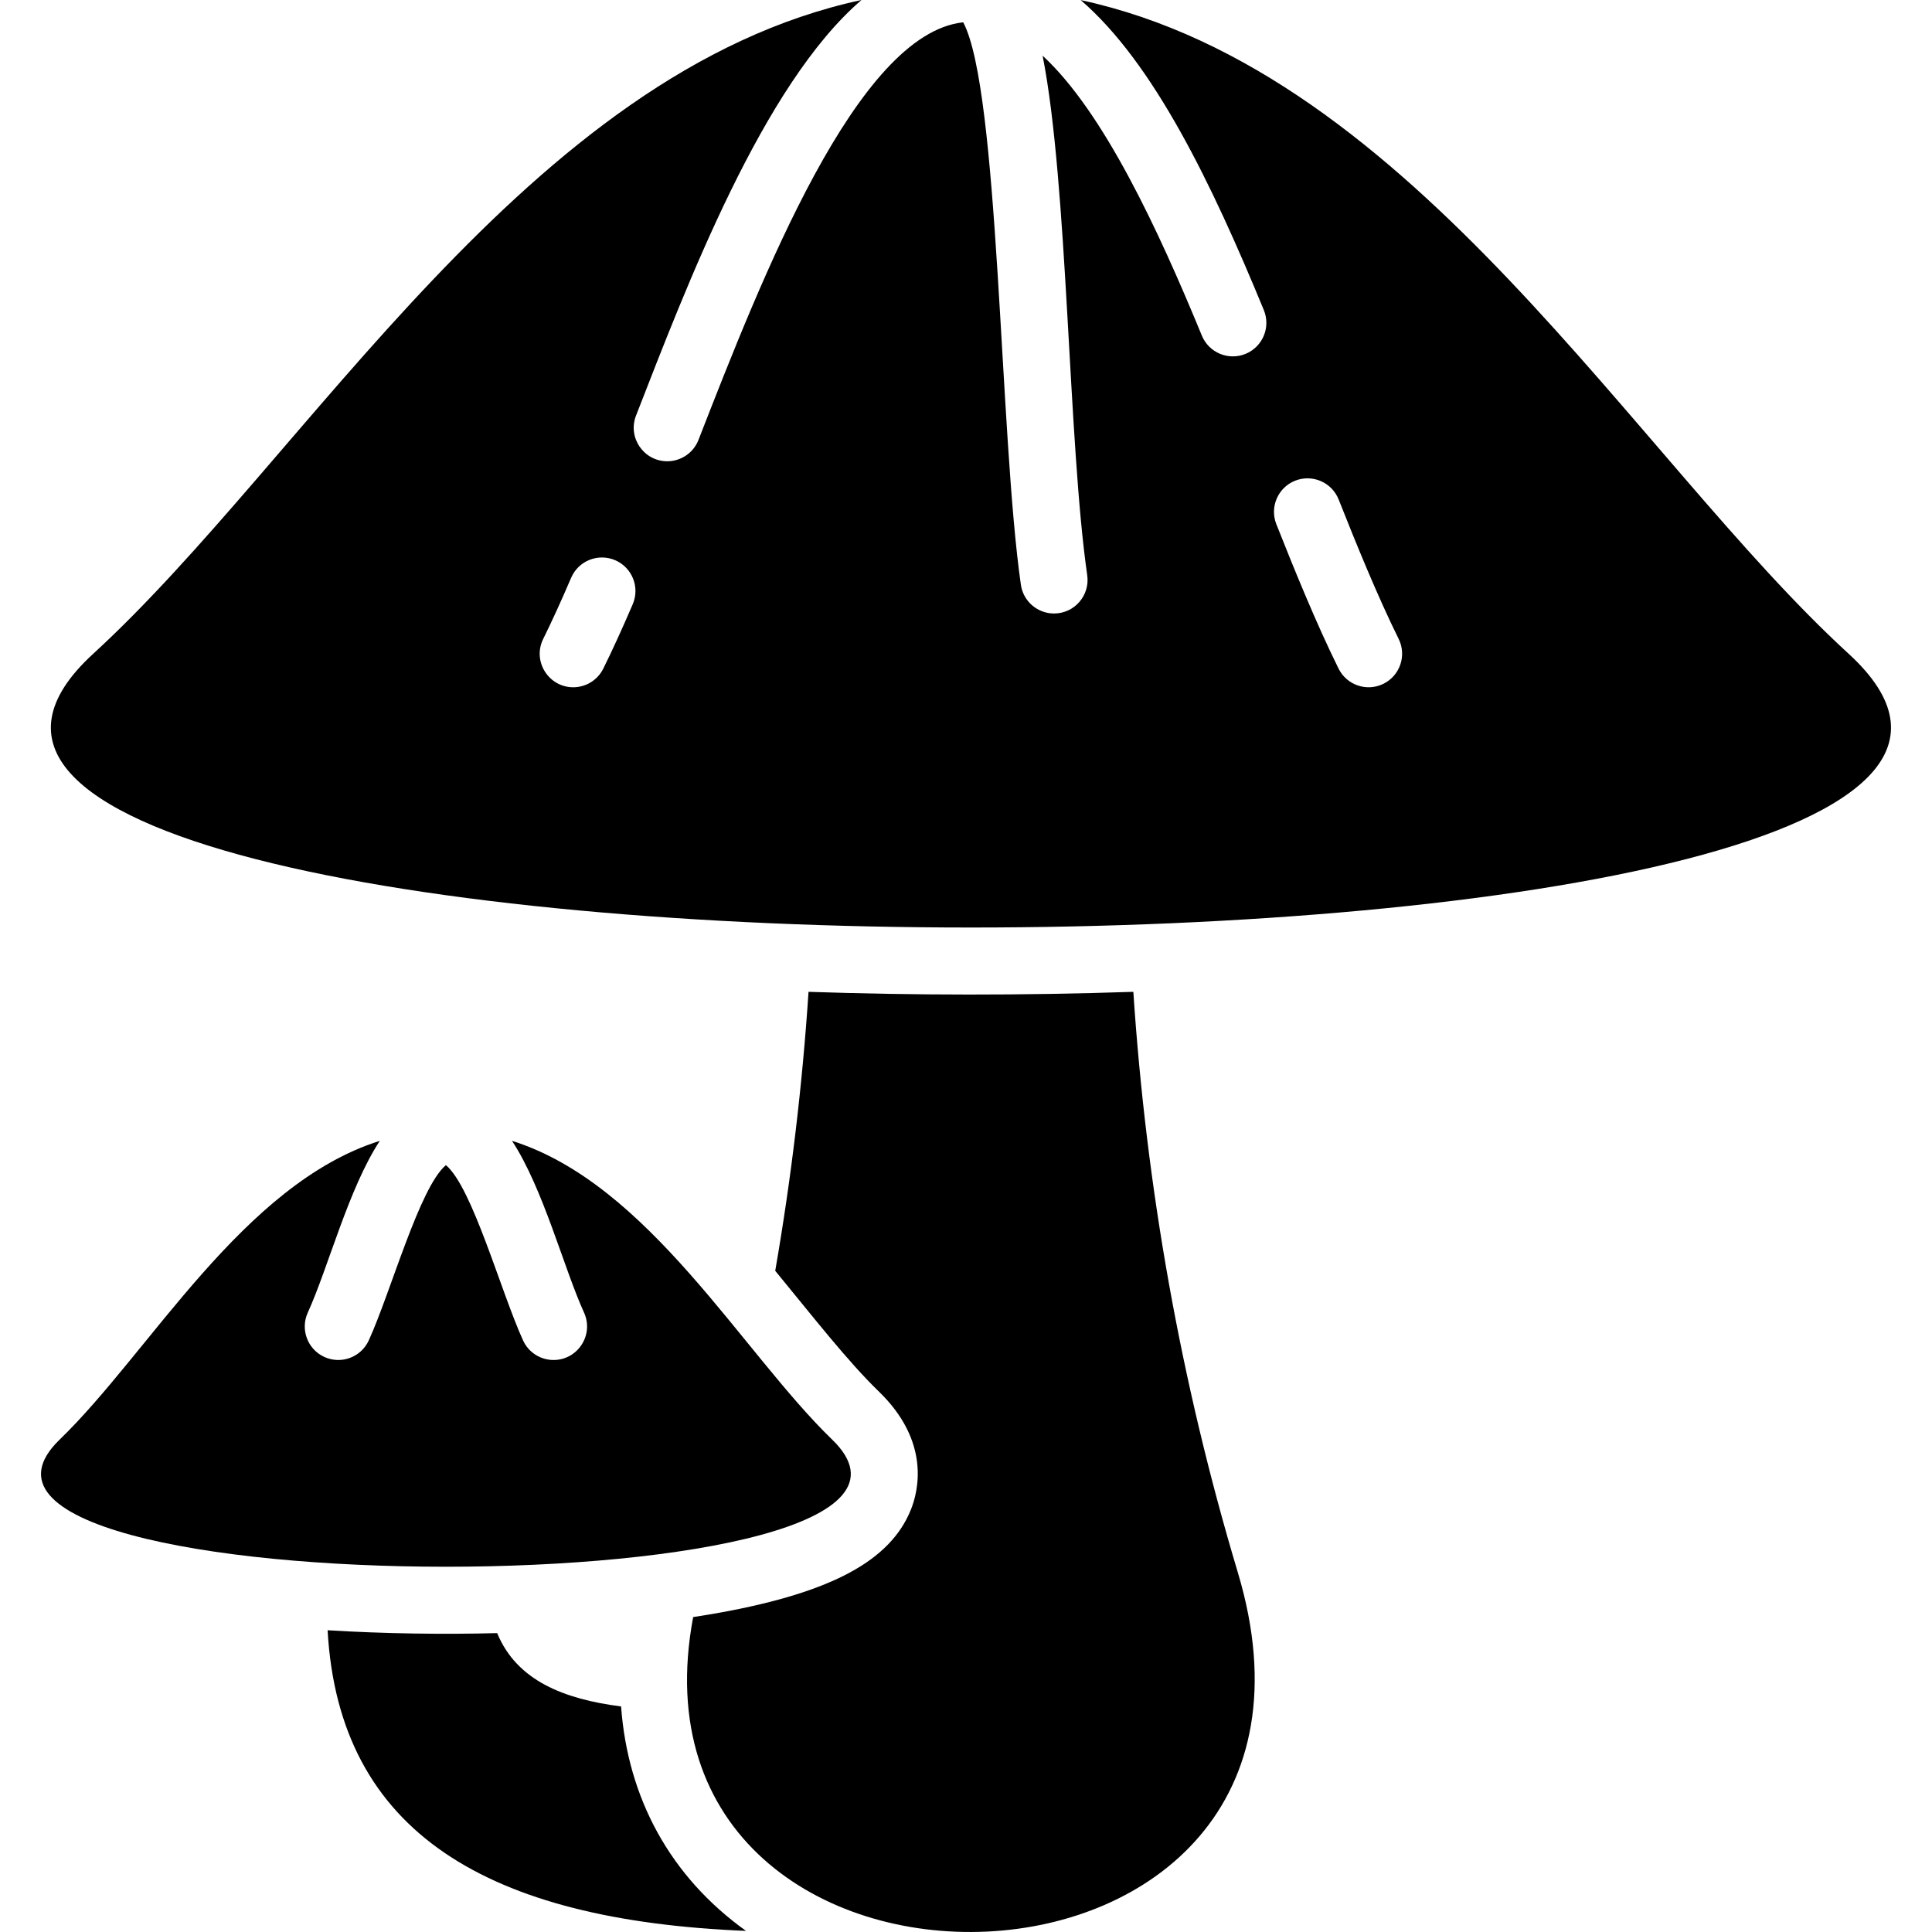
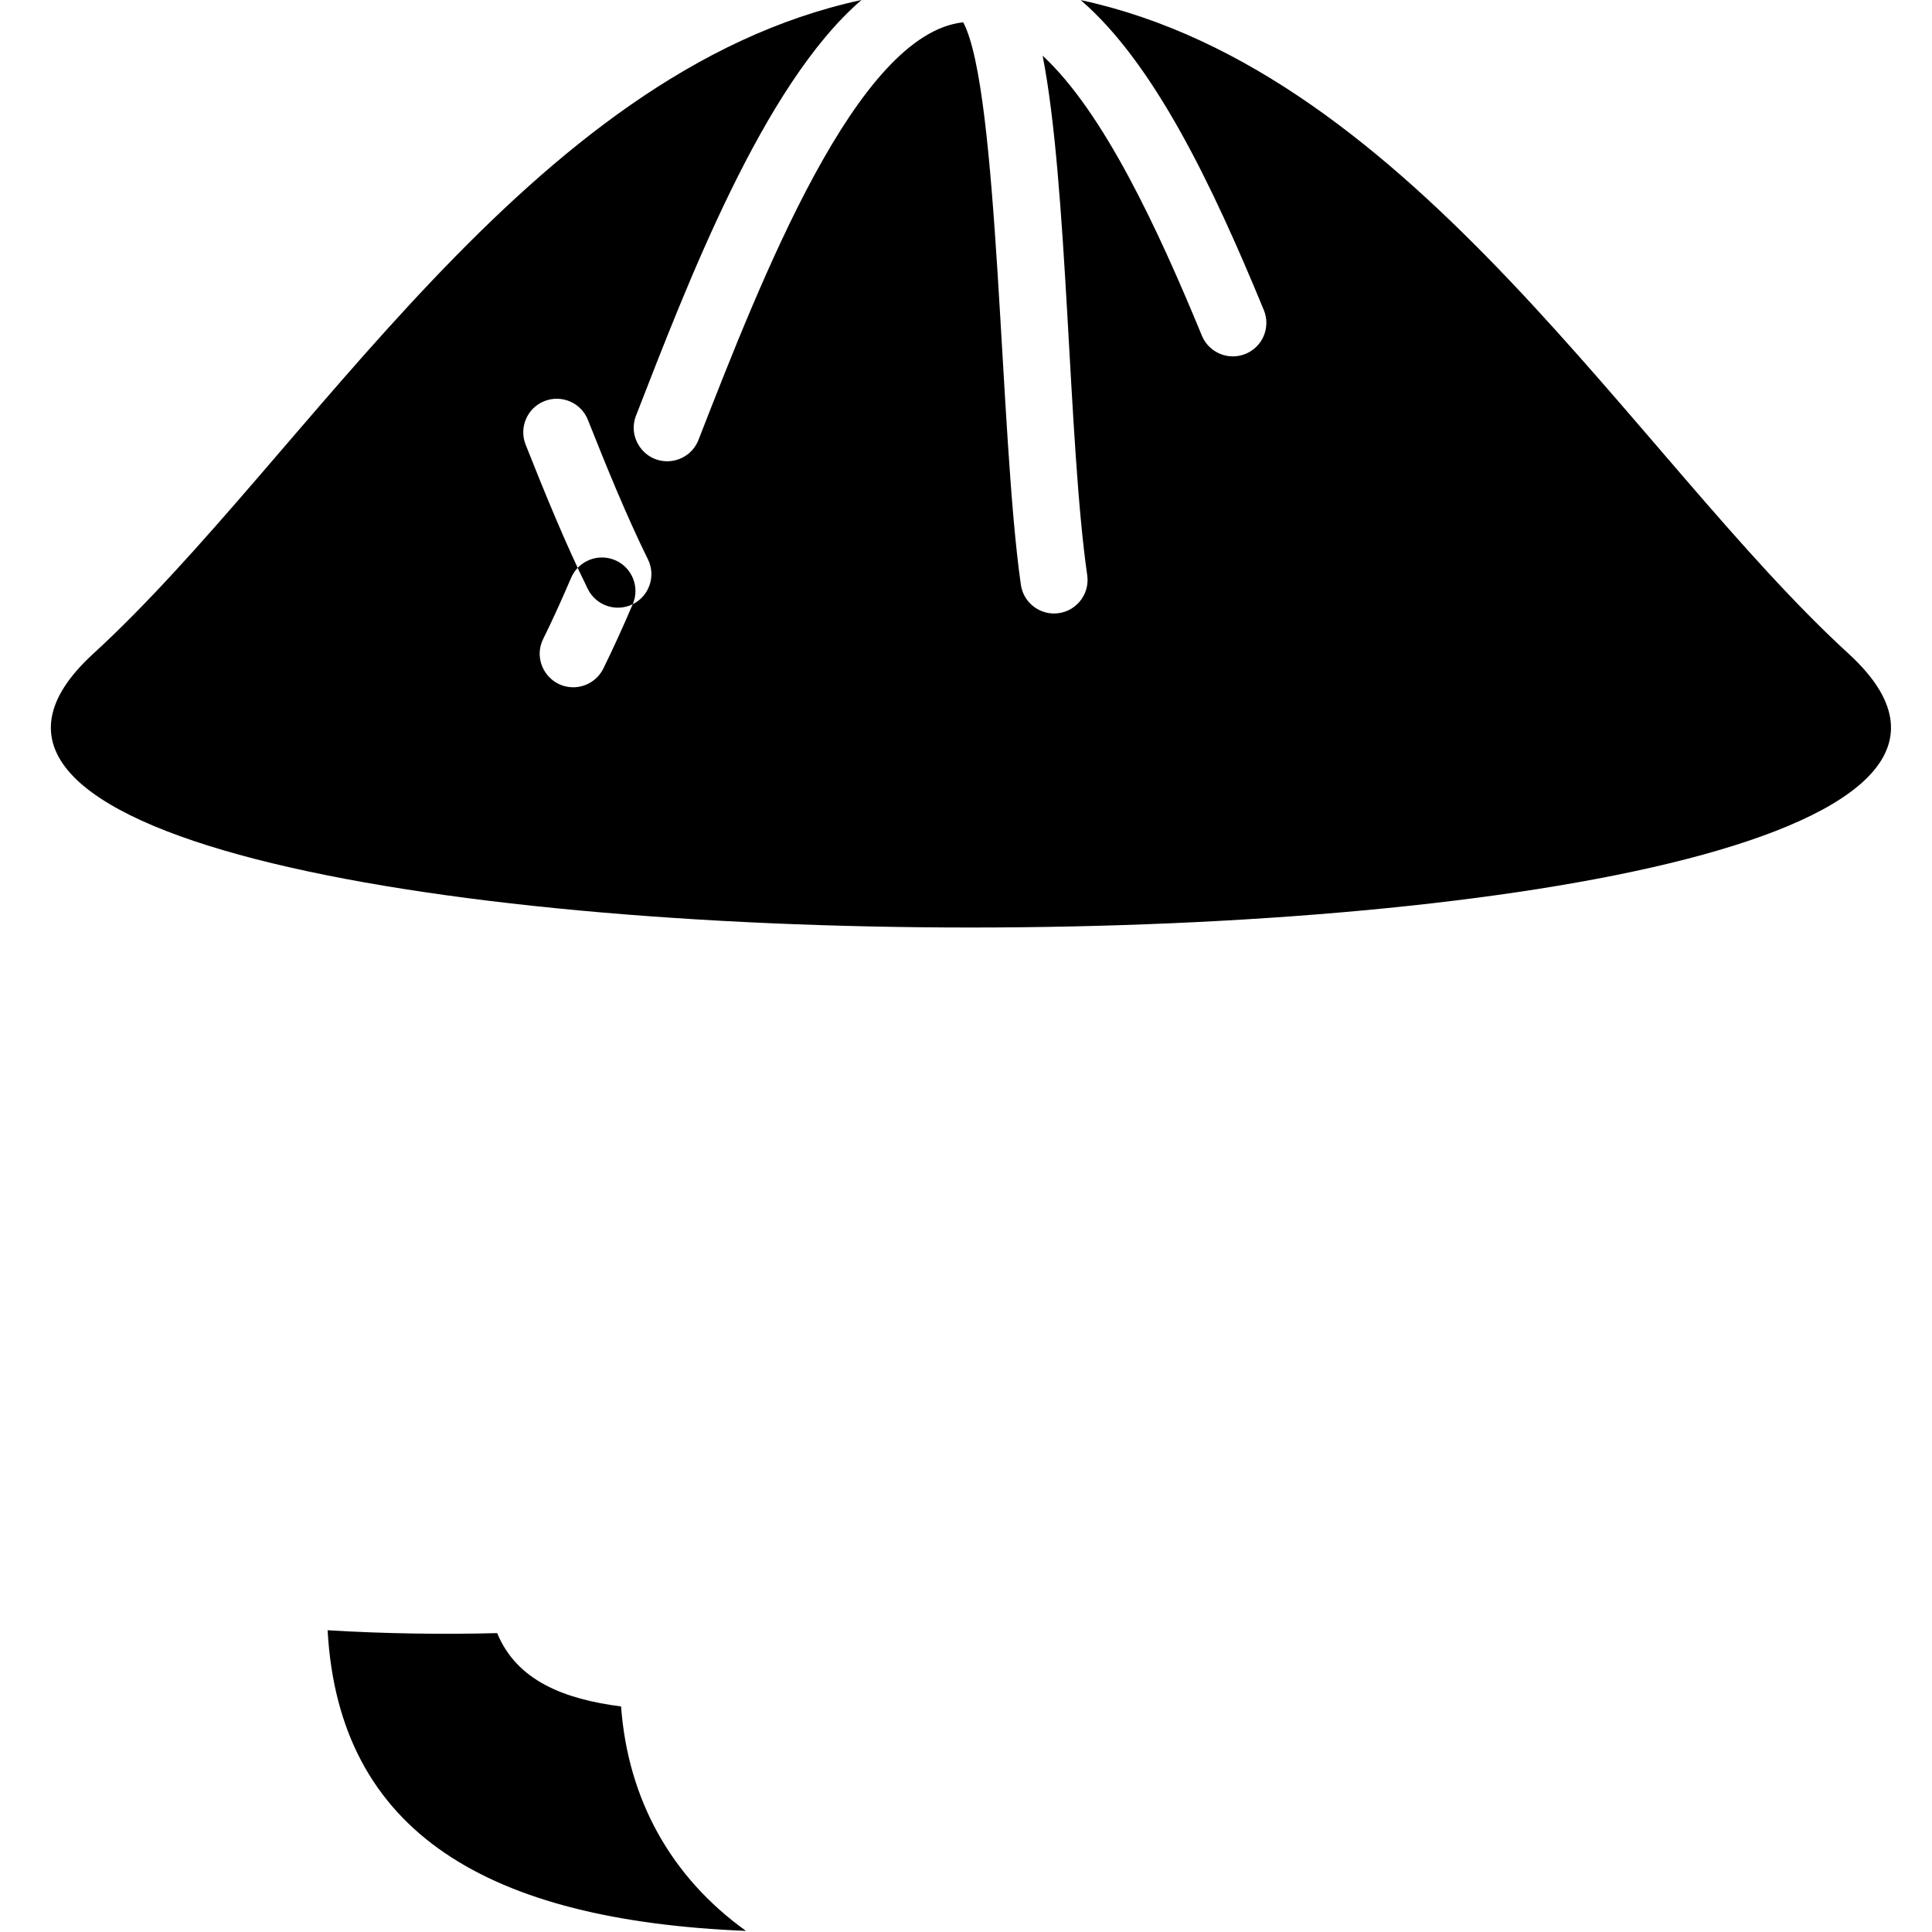
<svg xmlns="http://www.w3.org/2000/svg" id="Layer_1" enable-background="new 0 0 461.22 461.22" height="512" viewBox="0 0 461.22 461.22" width="512">
  <g>
-     <path d="m165.477 386.036c2.41-.36 4.75-.76 7.01-1.17 26.21-4.84 40.07-12.37 44.95-24.43 1.82-4.51 4.73-16.3-7.66-28.27-7.353-7.115-15.569-17.669-24.71-28.79 3.83-22.09 6.48-44.31 7.95-66.6 24.883.844 51.34.889 77.54 0 3.09 46.71 11.31 93.13 24.95 138.63 33.121 110.47-149.56 114.57-130.03 10.63z" />
-     <path d="m441.314 156.066c-51.122-46.834-103.669-138.877-183.328-156.049 17.424 15 31.257 43.729 43.725 74.013 1.683 4.086-.266 8.761-4.352 10.443-4.083 1.682-8.762-.267-10.443-4.352-10.429-25.329-23.434-53.371-38.018-66.829 6.068 30.71 6.086 92.294 10.651 124.026.693 4.816-3.04 9.14-7.929 9.14-3.914 0-7.335-2.875-7.909-6.862-5.133-35.693-5.116-118.058-13.768-134.27-25.38 2.723-48.067 60.888-63.199 99.694-1.232 3.161-4.255 5.096-7.455 5.096-5.59 0-9.505-5.642-7.451-10.908 12.128-31.103 30.233-78.944 53.824-99.208-79.701 17.131-132.264 109.217-183.402 156.066-95.121 87.143 514.175 87.143 419.054 0zm-290.262-11.826c-2.521 5.879-4.821 10.908-7.03 15.374-1.396 2.82-4.23 4.455-7.177 4.455-5.864 0-9.813-6.197-7.165-11.549 2.08-4.205 4.261-8.977 6.667-14.587 1.742-4.061 6.443-5.938 10.506-4.199 4.06 1.741 5.94 6.445 4.199 10.506zm179.218 18.998c-3.994 1.975-8.774.303-10.718-3.624-5.303-10.722-10.485-23.444-14.854-34.476-1.627-4.107.384-8.757 4.491-10.384 4.108-1.626 8.757.384 10.384 4.491 4.25 10.729 9.275 23.072 14.321 33.274 1.959 3.961.336 8.76-3.624 10.719z" />
-     <path d="m198.659 343.669c-21.575-20.86-43.729-61.024-76.428-71.318 7.462 11.356 12.315 30.269 17.195 41.006 2.412 5.307-1.493 11.312-7.278 11.312-3.041 0-5.947-1.743-7.288-4.691-5.345-11.762-12.096-36.531-18.409-41.83-6.301 5.283-13.081 30.105-18.41 41.83-1.829 4.022-6.573 5.798-10.594 3.973-4.022-1.829-5.801-6.571-3.973-10.594 4.914-10.809 9.734-29.651 17.195-41.006-32.699 10.294-54.852 50.458-76.428 71.318-41.862 40.471 226.279 40.471 184.418 0z" />
+     <path d="m441.314 156.066c-51.122-46.834-103.669-138.877-183.328-156.049 17.424 15 31.257 43.729 43.725 74.013 1.683 4.086-.266 8.761-4.352 10.443-4.083 1.682-8.762-.267-10.443-4.352-10.429-25.329-23.434-53.371-38.018-66.829 6.068 30.71 6.086 92.294 10.651 124.026.693 4.816-3.04 9.14-7.929 9.14-3.914 0-7.335-2.875-7.909-6.862-5.133-35.693-5.116-118.058-13.768-134.27-25.38 2.723-48.067 60.888-63.199 99.694-1.232 3.161-4.255 5.096-7.455 5.096-5.59 0-9.505-5.642-7.451-10.908 12.128-31.103 30.233-78.944 53.824-99.208-79.701 17.131-132.264 109.217-183.402 156.066-95.121 87.143 514.175 87.143 419.054 0zm-290.262-11.826c-2.521 5.879-4.821 10.908-7.03 15.374-1.396 2.82-4.23 4.455-7.177 4.455-5.864 0-9.813-6.197-7.165-11.549 2.08-4.205 4.261-8.977 6.667-14.587 1.742-4.061 6.443-5.938 10.506-4.199 4.06 1.741 5.94 6.445 4.199 10.506zc-3.994 1.975-8.774.303-10.718-3.624-5.303-10.722-10.485-23.444-14.854-34.476-1.627-4.107.384-8.757 4.491-10.384 4.108-1.626 8.757.384 10.384 4.491 4.25 10.729 9.275 23.072 14.321 33.274 1.959 3.961.336 8.76-3.624 10.719z" />
    <path d="m178.088 460.956c-61.46-2.51-97.17-23.29-99.88-71.771 13.638.827 27.825 1.024 40.48.68 4.68 11.38 16.02 15.77 29.58 17.51 1.61 21.981 11.78 40.651 29.82 53.581z" />
  </g>
</svg>